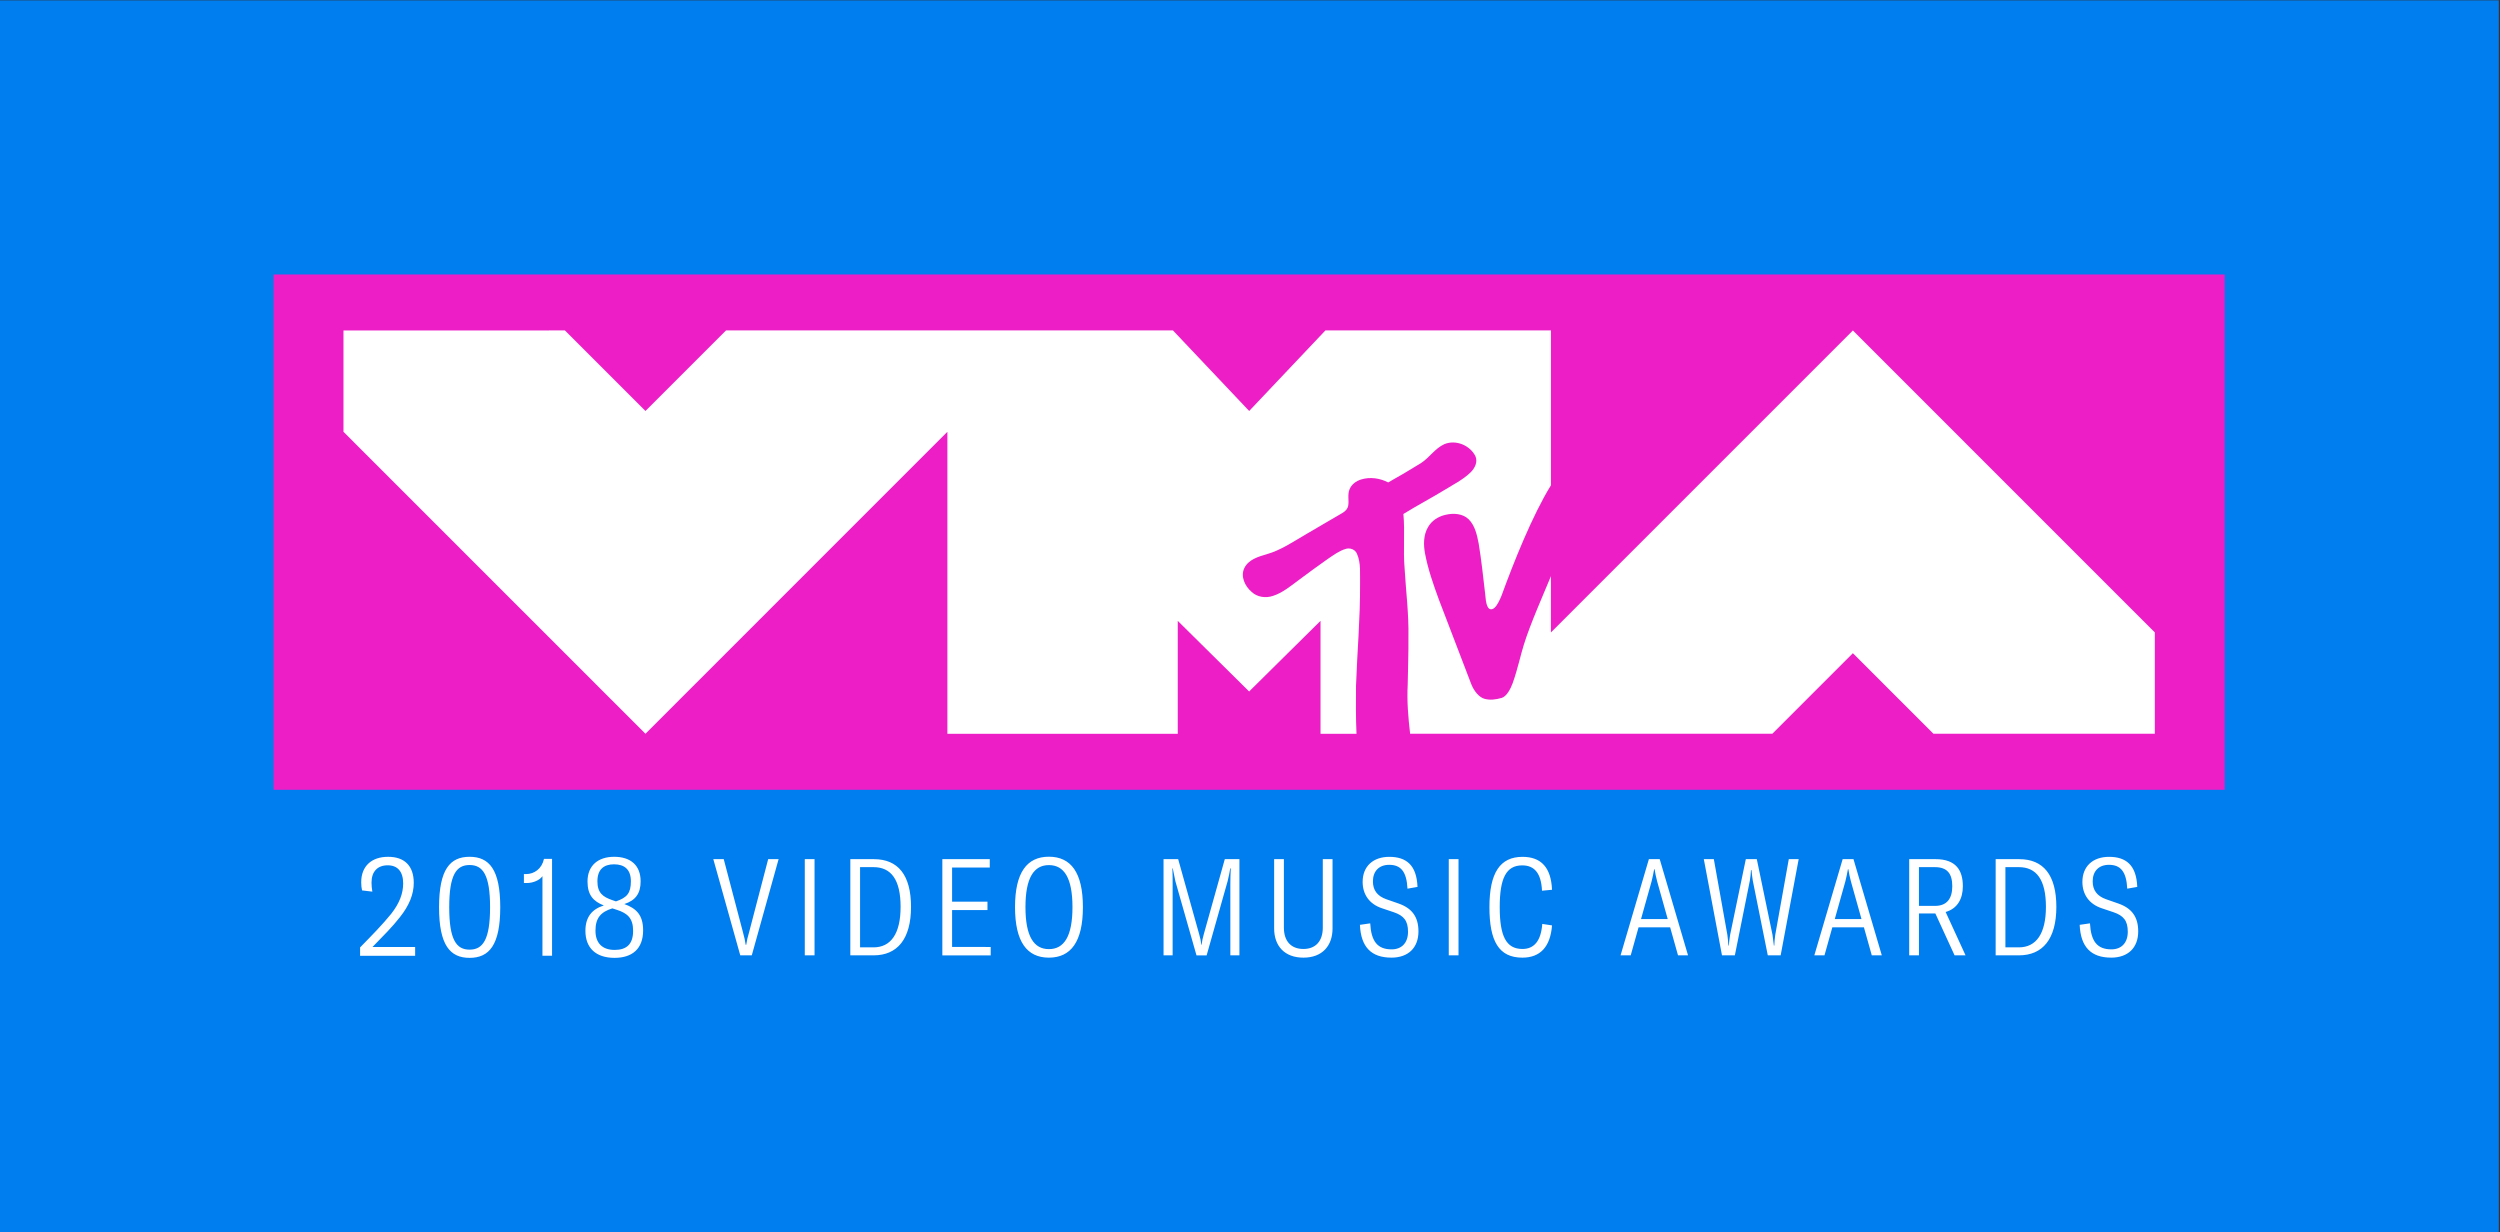
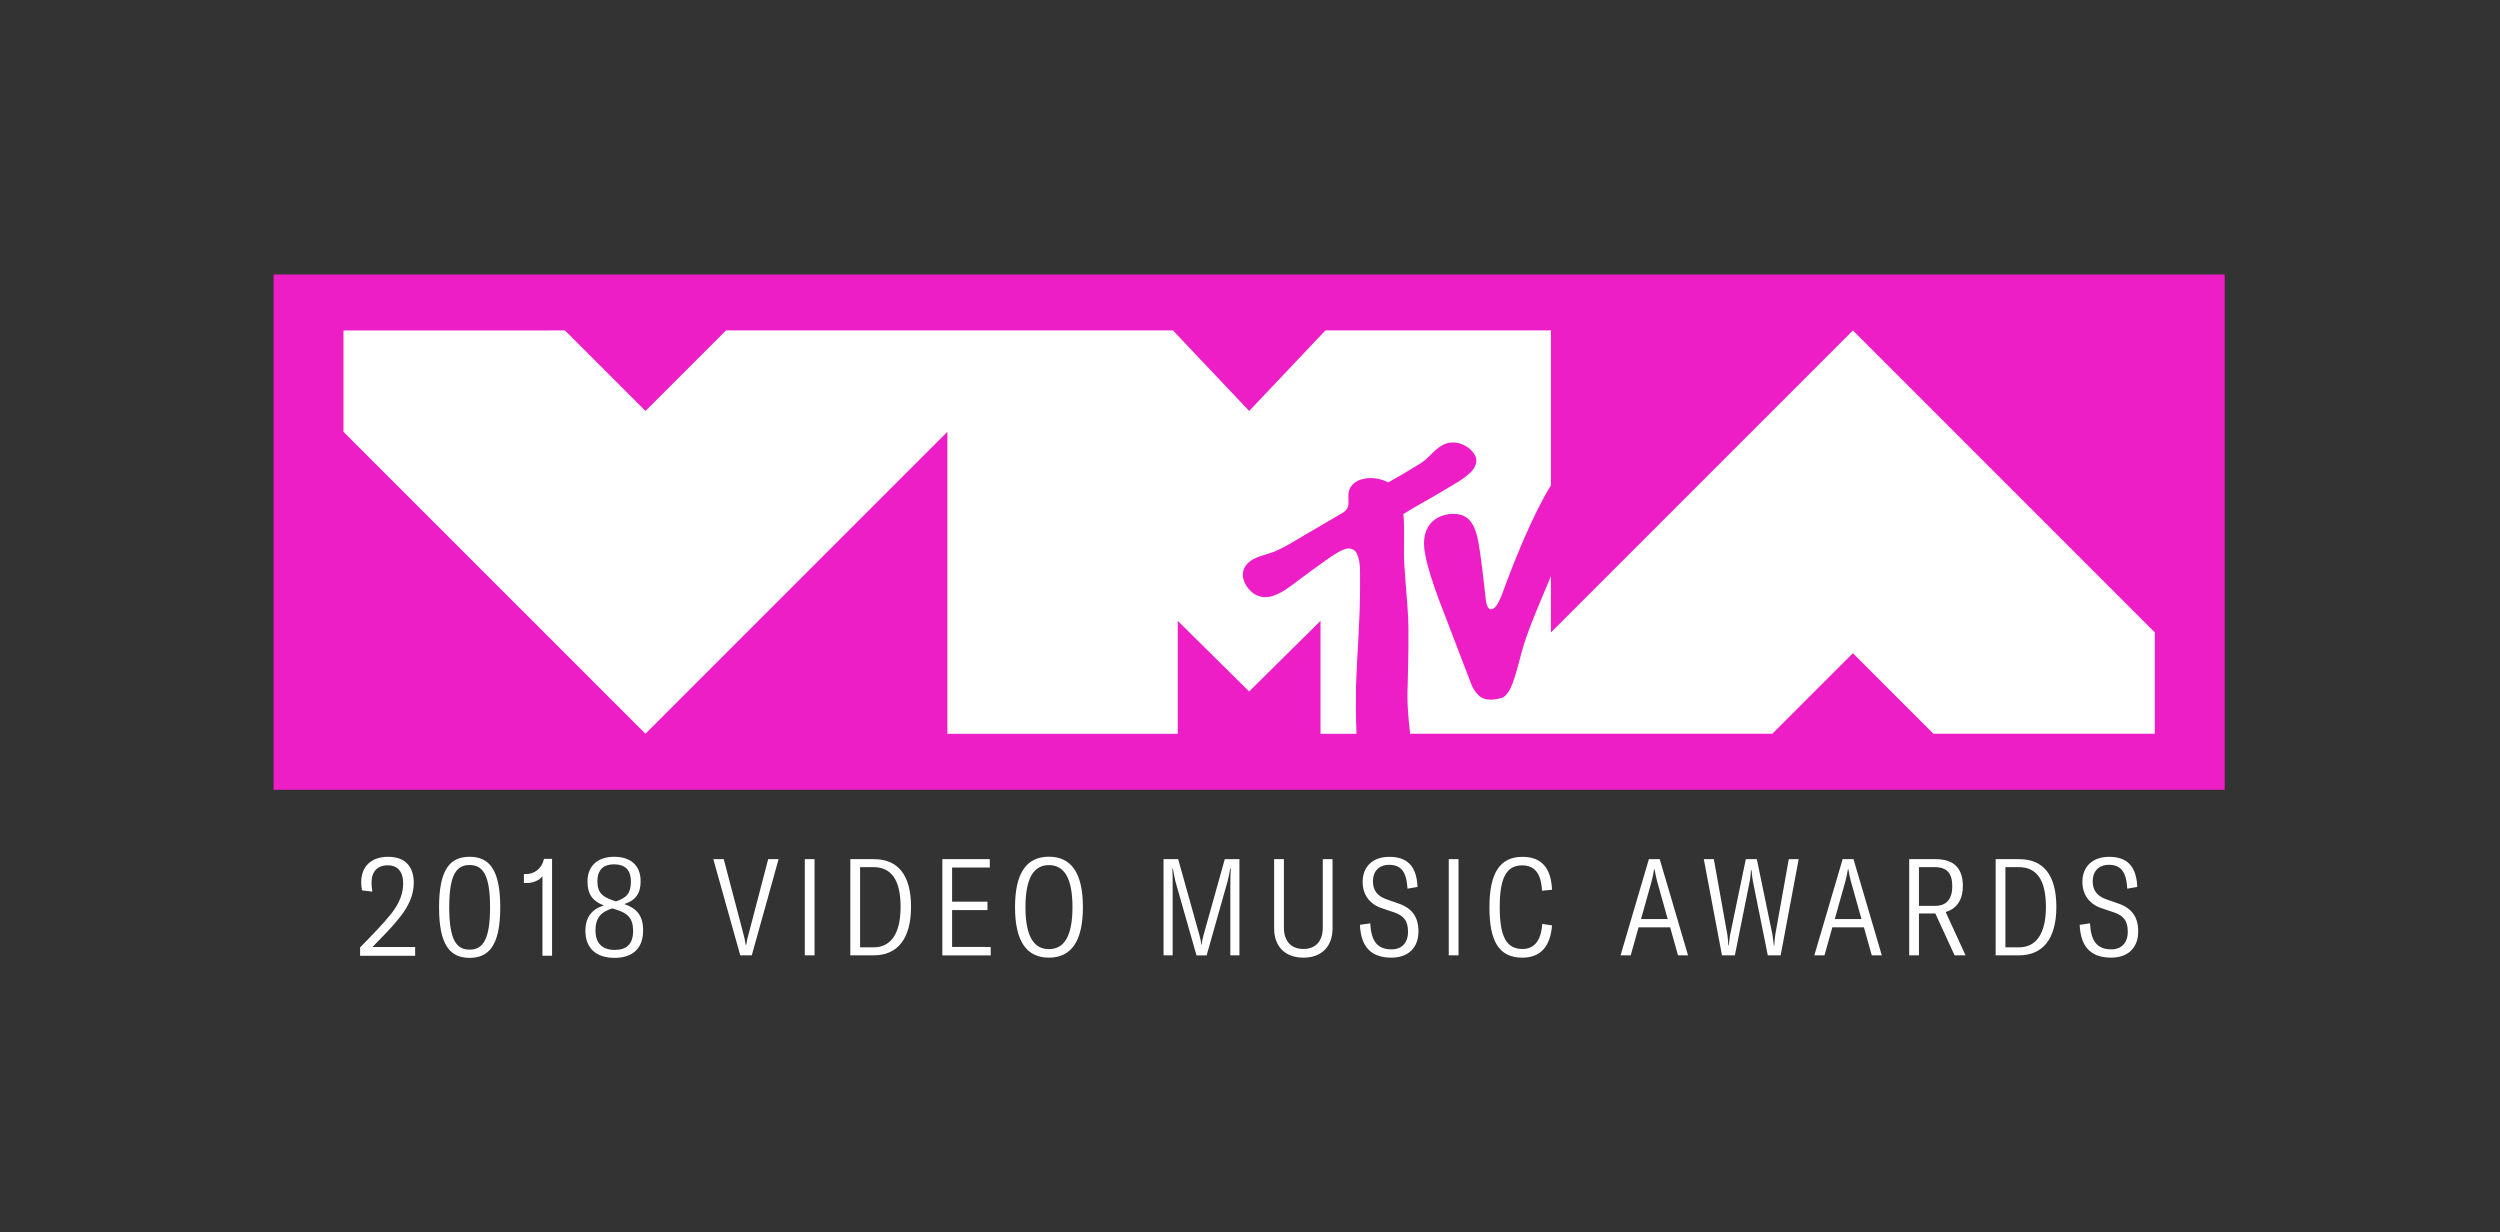
<svg xmlns="http://www.w3.org/2000/svg" xmlns:ns1="http://www.inkscape.org/namespaces/inkscape" xmlns:ns2="http://sodipodi.sourceforge.net/DTD/sodipodi-0.dtd" width="800" height="394.231" viewBox="0 0 225.778 111.261" version="1.1" id="svg8" ns1:version="0.92.1 r15371" ns2:docname="2018_MTV_Video_Music_Awards.svg">
  <rect x="0" y="0" width="225.778" height="111.261" fill="#333333" stroke="none" />
  <title id="title4632">2018 MTV Video Music Awards</title>
  <defs id="defs2" />
  <ns2:namedview id="base" pagecolor="#ffffff" bordercolor="#666666" borderopacity="1.0" ns1:pageopacity="0.0" ns1:pageshadow="2" ns1:zoom="0.59387972" ns1:cx="161.54059" ns1:cy="267.96256" ns1:document-units="px" ns1:current-layer="layer1" showgrid="false" units="px" fit-margin-top="0" fit-margin-right="0" fit-margin-bottom="0" fit-margin-left="0" scale-x="0.8" ns1:showpageshadow="false" ns1:window-width="1366" ns1:window-height="705" ns1:window-x="-8" ns1:window-y="-8" ns1:window-maximized="1" showborder="true" ns1:snap-global="false" />
  <g ns1:label="Capa 1" ns1:groupmode="layer" id="layer1" transform="translate(-148.803,114.745)">
    <g id="g4505" transform="matrix(1.333,0,0,1.333,-49.601,1.162)">
-       <path ns1:connector-curvature="0" id="rect4790" d="M 148.803,-86.93 H 318.136 V -3.485 H 148.803 Z" style="opacity:1;fill:#007def;fill-opacity:1;fill-rule:evenodd;stroke:none;stroke-width:0.662;stroke-linecap:butt;stroke-linejoin:miter;stroke-miterlimit:4;stroke-dasharray:none;stroke-dashoffset:0;stroke-opacity:1;paint-order:markers fill stroke" />
      <path ns1:connector-curvature="0" id="rect4788" d="m 167.375,-68.358 h 132.189 v 34.916 H 167.375 Z" style="opacity:1;fill:#ed1ec5;fill-opacity:1;fill-rule:evenodd;stroke:none;stroke-width:0.378;stroke-linecap:butt;stroke-linejoin:miter;stroke-miterlimit:4;stroke-dasharray:none;stroke-dashoffset:0;stroke-opacity:1;paint-order:markers fill stroke" />
      <path id="path4550" d="m 172.111,-64.562 v 6.865 l 20.458,20.458 20.457,-20.458 v 20.458 h 15.608 v -7.647 l 4.836,4.782 4.836,-4.785 v 7.65 h 2.438 c -0.05,-1.078 -0.04,-2.158 -0.034,-3.236 0.08,-2.3 0.29,-4.594 0.275,-6.897 -0.017,-0.691 0.077,-1.423 -0.214,-2.072 -0.125,-0.294 -0.492,-0.42 -0.785,-0.312 -0.43,0.135 -0.797,0.408 -1.166,0.656 -0.677,0.483 -1.356,0.964 -2.019,1.468 -0.534,0.396 -1.062,0.836 -1.703,1.047 -0.491,0.172 -1.079,0.097 -1.462,-0.269 -0.446,-0.38 -0.762,-1.036 -0.495,-1.604 0.279,-0.587 0.956,-0.781 1.533,-0.95 0.95,-0.272 1.769,-0.836 2.613,-1.326 0.82,-0.488 1.65,-0.961 2.472,-1.446 0.194,-0.108 0.375,-0.272 0.42,-0.499 0.069,-0.372 -0.06,-0.768 0.096,-1.127 0.131,-0.328 0.438,-0.553 0.769,-0.658 0.61,-0.193 1.285,-0.095 1.848,0.197 0.745,-0.415 1.477,-0.852 2.203,-1.299 0.582,-0.369 0.959,-1.002 1.596,-1.293 0.779,-0.327 1.743,0.076 2.11,0.816 0.174,0.399 -0.049,0.826 -0.339,1.104 -0.521,0.501 -1.178,0.823 -1.788,1.201 -0.908,0.553 -1.851,1.046 -2.753,1.608 0.108,1.212 -0.023,2.434 0.078,3.648 0.09,1.562 0.294,3.12 0.262,4.687 0.011,1.08 -0.034,2.158 -0.049,3.237 -0.059,1.108 0.035,2.217 0.163,3.318 h 24.541 l 5.457,-5.457 5.457,5.457 h 15 v -6.865 l -20.457,-20.458 -20.458,20.458 v -3.81 c -0.557,1.346 -1.4,3.24 -1.831,4.629 -0.218,0.678 -0.422,1.679 -0.763,2.623 -0.134,0.37 -0.408,0.902 -0.747,0.996 -0.428,0.118 -0.77,0.16 -1.151,0.062 -0.378,-0.098 -0.738,-0.548 -0.92,-1.035 -0.728,-1.903 -1.463,-3.804 -2.186,-5.709 -0.367,-1.008 -0.727,-2.026 -0.927,-3.082 -0.116,-0.602 -0.12,-1.263 0.199,-1.808 0.247,-0.439 0.705,-0.73 1.193,-0.835 0.528,-0.127 1.154,-0.088 1.562,0.306 0.432,0.434 0.562,1.061 0.676,1.64 0.188,1.136 0.307,2.283 0.441,3.426 0.039,0.294 0.033,0.608 0.178,0.877 0.11,0.213 0.318,0.178 0.459,0.047 0.205,-0.191 0.362,-0.56 0.466,-0.805 0.824,-2.263 2.088,-5.441 3.353,-7.492 v -10.49 h -15.282 l -5.163,5.457 -5.163,-5.457 h -30.282 l -5.457,5.457 -5.457,-5.457 z" style="color:#000000;clip-rule:nonzero;display:inline;overflow:visible;visibility:visible;opacity:1;isolation:auto;mix-blend-mode:normal;color-interpolation:sRGB;color-interpolation-filters:linearRGB;solid-color:#000000;solid-opacity:1;fill:#ffffff;fill-opacity:1;fill-rule:evenodd;stroke:none;stroke-width:0.957;stroke-linecap:butt;stroke-linejoin:miter;stroke-miterlimit:4;stroke-dasharray:none;stroke-dashoffset:0;stroke-opacity:1;color-rendering:auto;image-rendering:auto;shape-rendering:auto;text-rendering:auto;enable-background:accumulate" ns1:connector-curvature="0" />
      <path d="m 291.869,-22.071 c 1.147,0 1.836,-0.67 1.836,-1.781 0,-0.991 -0.45,-1.579 -1.359,-1.891 l -0.817,-0.285 c -0.624,-0.22 -0.909,-0.624 -0.909,-1.212 0,-0.679 0.404,-1.12 1.102,-1.12 0.799,0 1.184,0.477 1.239,1.616 l 0.679,-0.119 c -0.055,-1.487 -0.771,-2.038 -1.909,-2.038 -1.102,0 -1.808,0.643 -1.808,1.698 0,0.845 0.45,1.496 1.294,1.781 l 0.817,0.275 c 0.67,0.229 0.964,0.569 0.964,1.322 0,0.744 -0.422,1.193 -1.111,1.193 -0.964,0 -1.386,-0.551 -1.45,-1.763 l -0.698,0.101 c 0.064,1.506 0.771,2.222 2.13,2.222 z m -7.823,-0.156 h 1.579 c 1.606,0 2.534,-1.102 2.534,-3.286 0,-2.157 -0.881,-3.231 -2.515,-3.231 h -1.597 z m 0.661,-0.542 v -5.434 h 0.909 c 1.193,0 1.836,0.845 1.836,2.69 0,1.808 -0.652,2.745 -1.836,2.745 z m -3.444,0.542 h 0.744 l -1.349,-2.938 c 0.808,-0.229 1.166,-0.909 1.166,-1.744 0,-1.083 -0.468,-1.836 -1.854,-1.836 h -1.781 v 6.518 h 0.661 v -2.837 h 1.111 z m -2.414,-5.976 h 1.074 c 0.854,0 1.184,0.45 1.184,1.294 0,0.817 -0.349,1.331 -1.166,1.331 h -1.092 z m -3.195,5.976 h 0.679 l -1.919,-6.518 h -0.734 l -1.919,6.518 h 0.688 l 0.532,-1.9 h 2.139 z m -2.506,-2.46 0.716,-2.552 c 0.073,-0.303 0.129,-0.551 0.174,-0.826 h 0.028 c 0.046,0.275 0.092,0.523 0.174,0.826 l 0.716,2.552 z m -7.643,2.46 h 0.872 l 1.019,-5.076 c 0.037,-0.22 0.064,-0.496 0.073,-0.698 h 0.037 c 0.018,0.202 0.046,0.477 0.083,0.698 l 1.019,5.076 h 0.872 l 1.221,-6.518 h -0.67 l -0.918,5.132 c -0.037,0.275 -0.055,0.477 -0.064,0.725 h -0.028 l -0.092,-0.725 -1.065,-5.132 h -0.744 l -1.065,5.132 c -0.037,0.275 -0.073,0.514 -0.092,0.725 h -0.028 c -0.009,-0.248 -0.028,-0.45 -0.064,-0.725 l -0.918,-5.132 h -0.679 z m -2.979,0 h 0.679 l -1.919,-6.518 h -0.734 l -1.919,6.518 h 0.688 l 0.532,-1.9 h 2.139 z m -2.506,-2.46 0.716,-2.552 c 0.073,-0.303 0.129,-0.551 0.174,-0.826 h 0.028 c 0.046,0.275 0.092,0.523 0.174,0.826 l 0.716,2.552 z m -8.04,2.616 c 1.221,0 1.9,-0.744 2.01,-2.185 l -0.661,-0.101 c -0.083,1.147 -0.551,1.698 -1.34,1.698 -1.111,0 -1.542,-0.872 -1.542,-2.837 0,-1.946 0.431,-2.827 1.524,-2.827 0.835,0 1.285,0.542 1.34,1.717 l 0.679,-0.064 c -0.064,-1.506 -0.734,-2.231 -2.001,-2.231 -1.515,0 -2.24,1.074 -2.24,3.406 0,2.304 0.633,3.424 2.231,3.424 z m -4.325,-0.156 v -6.518 h -0.661 v 6.518 z m -4.55,0.156 c 1.147,0 1.836,-0.67 1.836,-1.781 0,-0.991 -0.45,-1.579 -1.359,-1.891 l -0.817,-0.285 c -0.624,-0.22 -0.909,-0.624 -0.909,-1.212 0,-0.679 0.404,-1.12 1.102,-1.12 0.799,0 1.184,0.477 1.239,1.616 l 0.679,-0.119 c -0.055,-1.487 -0.771,-2.038 -1.909,-2.038 -1.102,0 -1.808,0.643 -1.808,1.698 0,0.845 0.45,1.496 1.294,1.781 l 0.817,0.275 c 0.67,0.229 0.964,0.569 0.964,1.322 0,0.744 -0.422,1.193 -1.111,1.193 -0.964,0 -1.386,-0.551 -1.45,-1.763 l -0.698,0.101 c 0.064,1.506 0.771,2.222 2.13,2.222 z m -7.942,-6.674 v 4.691 c 0,1.193 0.707,1.983 1.983,1.983 1.267,0 1.974,-0.789 1.974,-1.983 v -4.691 h -0.661 v 4.645 c 0,0.9 -0.477,1.441 -1.313,1.441 -0.845,0 -1.322,-0.542 -1.322,-1.441 v -4.645 z m -7.492,6.518 h 0.615 v -4.81 c 0,-0.303 0,-0.799 -0.018,-1.083 h 0.028 c 0.028,0.11 0.092,0.487 0.174,0.863 l 1.432,5.031 h 0.688 l 1.423,-5.031 c 0.092,-0.376 0.138,-0.624 0.174,-0.863 h 0.037 c -0.018,0.285 -0.028,0.78 -0.028,1.083 v 4.81 h 0.615 v -6.518 h -0.991 l -1.423,5.086 c -0.083,0.294 -0.119,0.459 -0.138,0.707 h -0.028 c -0.028,-0.248 -0.064,-0.413 -0.147,-0.707 l -1.423,-5.086 h -0.991 z m -7.768,0.156 c 1.487,0 2.304,-1.074 2.304,-3.424 0,-2.35 -0.817,-3.415 -2.304,-3.415 -1.487,0 -2.295,1.065 -2.295,3.415 0,2.35 0.808,3.424 2.295,3.424 z m 0,-0.578 c -1.019,0 -1.588,-0.863 -1.588,-2.846 0,-1.983 0.569,-2.846 1.588,-2.846 1.028,0 1.597,0.863 1.597,2.846 0,1.983 -0.569,2.846 -1.597,2.846 z m -6.558,-0.147 v -2.497 h 2.396 v -0.569 h -2.396 v -2.313 h 2.552 v -0.569 h -3.213 v 6.518 h 3.277 v -0.569 z m -6.896,0.569 h 1.579 c 1.606,0 2.534,-1.102 2.534,-3.286 0,-2.157 -0.881,-3.231 -2.515,-3.231 h -1.597 z m 0.661,-0.542 v -5.434 h 0.909 c 1.193,0 1.836,0.845 1.836,2.69 0,1.808 -0.652,2.745 -1.836,2.745 z m -3.085,0.542 v -6.518 h -0.661 v 6.518 z m -5.032,0 h 0.78 l 1.818,-6.518 h -0.707 l -1.285,4.92 c -0.11,0.358 -0.165,0.624 -0.202,0.881 h -0.037 c -0.037,-0.257 -0.092,-0.523 -0.193,-0.881 l -1.294,-4.92 h -0.707 z m -7.855,-3.476 c 0.756,-0.246 1.105,-0.708 1.105,-1.54 0,-1.105 -0.699,-1.662 -1.795,-1.662 -1.077,0 -1.804,0.586 -1.804,1.672 0,0.935 0.406,1.351 1.105,1.625 -0.812,0.255 -1.247,0.793 -1.247,1.719 0,1.171 0.718,1.832 1.974,1.832 1.19,0 1.936,-0.604 1.936,-1.861 0,-1.048 -0.463,-1.492 -1.275,-1.785 z m -1.823,-1.549 c 0,-0.793 0.434,-1.143 1.124,-1.143 0.708,0 1.143,0.349 1.143,1.152 0,0.803 -0.264,1.105 -1.011,1.36 l -0.246,-0.085 c -0.633,-0.217 -1.011,-0.482 -1.011,-1.285 z m 1.162,4.656 c -0.822,0 -1.294,-0.453 -1.294,-1.303 0,-0.859 0.359,-1.266 1.143,-1.511 l 0.321,0.104 c 0.689,0.227 1.086,0.548 1.086,1.417 0,0.926 -0.463,1.294 -1.256,1.294 z m -4.887,0.397 h 0.652 v -6.564 h -0.548 c -0.142,0.671 -0.661,1.03 -1.218,1.03 h -0.142 v 0.604 h 0.227 c 0.349,0 0.822,-0.161 1.03,-0.463 z m -4.936,0.142 c 1.322,0 2.078,-0.859 2.078,-3.429 0,-2.569 -0.756,-3.419 -2.078,-3.419 -1.322,0 -2.068,0.85 -2.068,3.419 0,2.569 0.746,3.429 2.068,3.429 z m 0,-0.557 c -0.897,0 -1.379,-0.671 -1.379,-2.871 0,-2.201 0.482,-2.862 1.379,-2.862 0.897,0 1.388,0.661 1.388,2.862 0,2.201 -0.491,2.871 -1.388,2.871 z m -7.419,0.416 h 3.731 v -0.595 h -2.89 c 0.718,-0.737 1.37,-1.388 1.851,-2.012 0.642,-0.803 0.945,-1.568 0.945,-2.333 0,-1.152 -0.623,-1.766 -1.738,-1.766 -1.133,0 -1.823,0.642 -1.823,1.728 0,0.198 0.019,0.378 0.057,0.548 l 0.699,0.085 c -0.038,-0.217 -0.057,-0.416 -0.057,-0.614 0,-0.746 0.406,-1.171 1.096,-1.171 0.671,0 1.048,0.425 1.048,1.228 0,0.671 -0.246,1.341 -0.812,2.059 -0.586,0.727 -1.294,1.445 -2.106,2.276 z" style="font-style:normal;font-variant:normal;font-weight:normal;font-stretch:normal;font-size:medium;line-height:1.25;font-family:'GT America';-inkscape-font-specification:'GT America';font-variant-ligatures:normal;font-variant-caps:normal;font-variant-numeric:normal;font-feature-settings:normal;text-align:start;letter-spacing:1.693px;word-spacing:0px;writing-mode:lr-tb;text-anchor:start;fill:#ffffff;fill-opacity:1;stroke:none;stroke-width:0.096" id="path4759" ns1:connector-curvature="0" />
    </g>
  </g>
</svg>